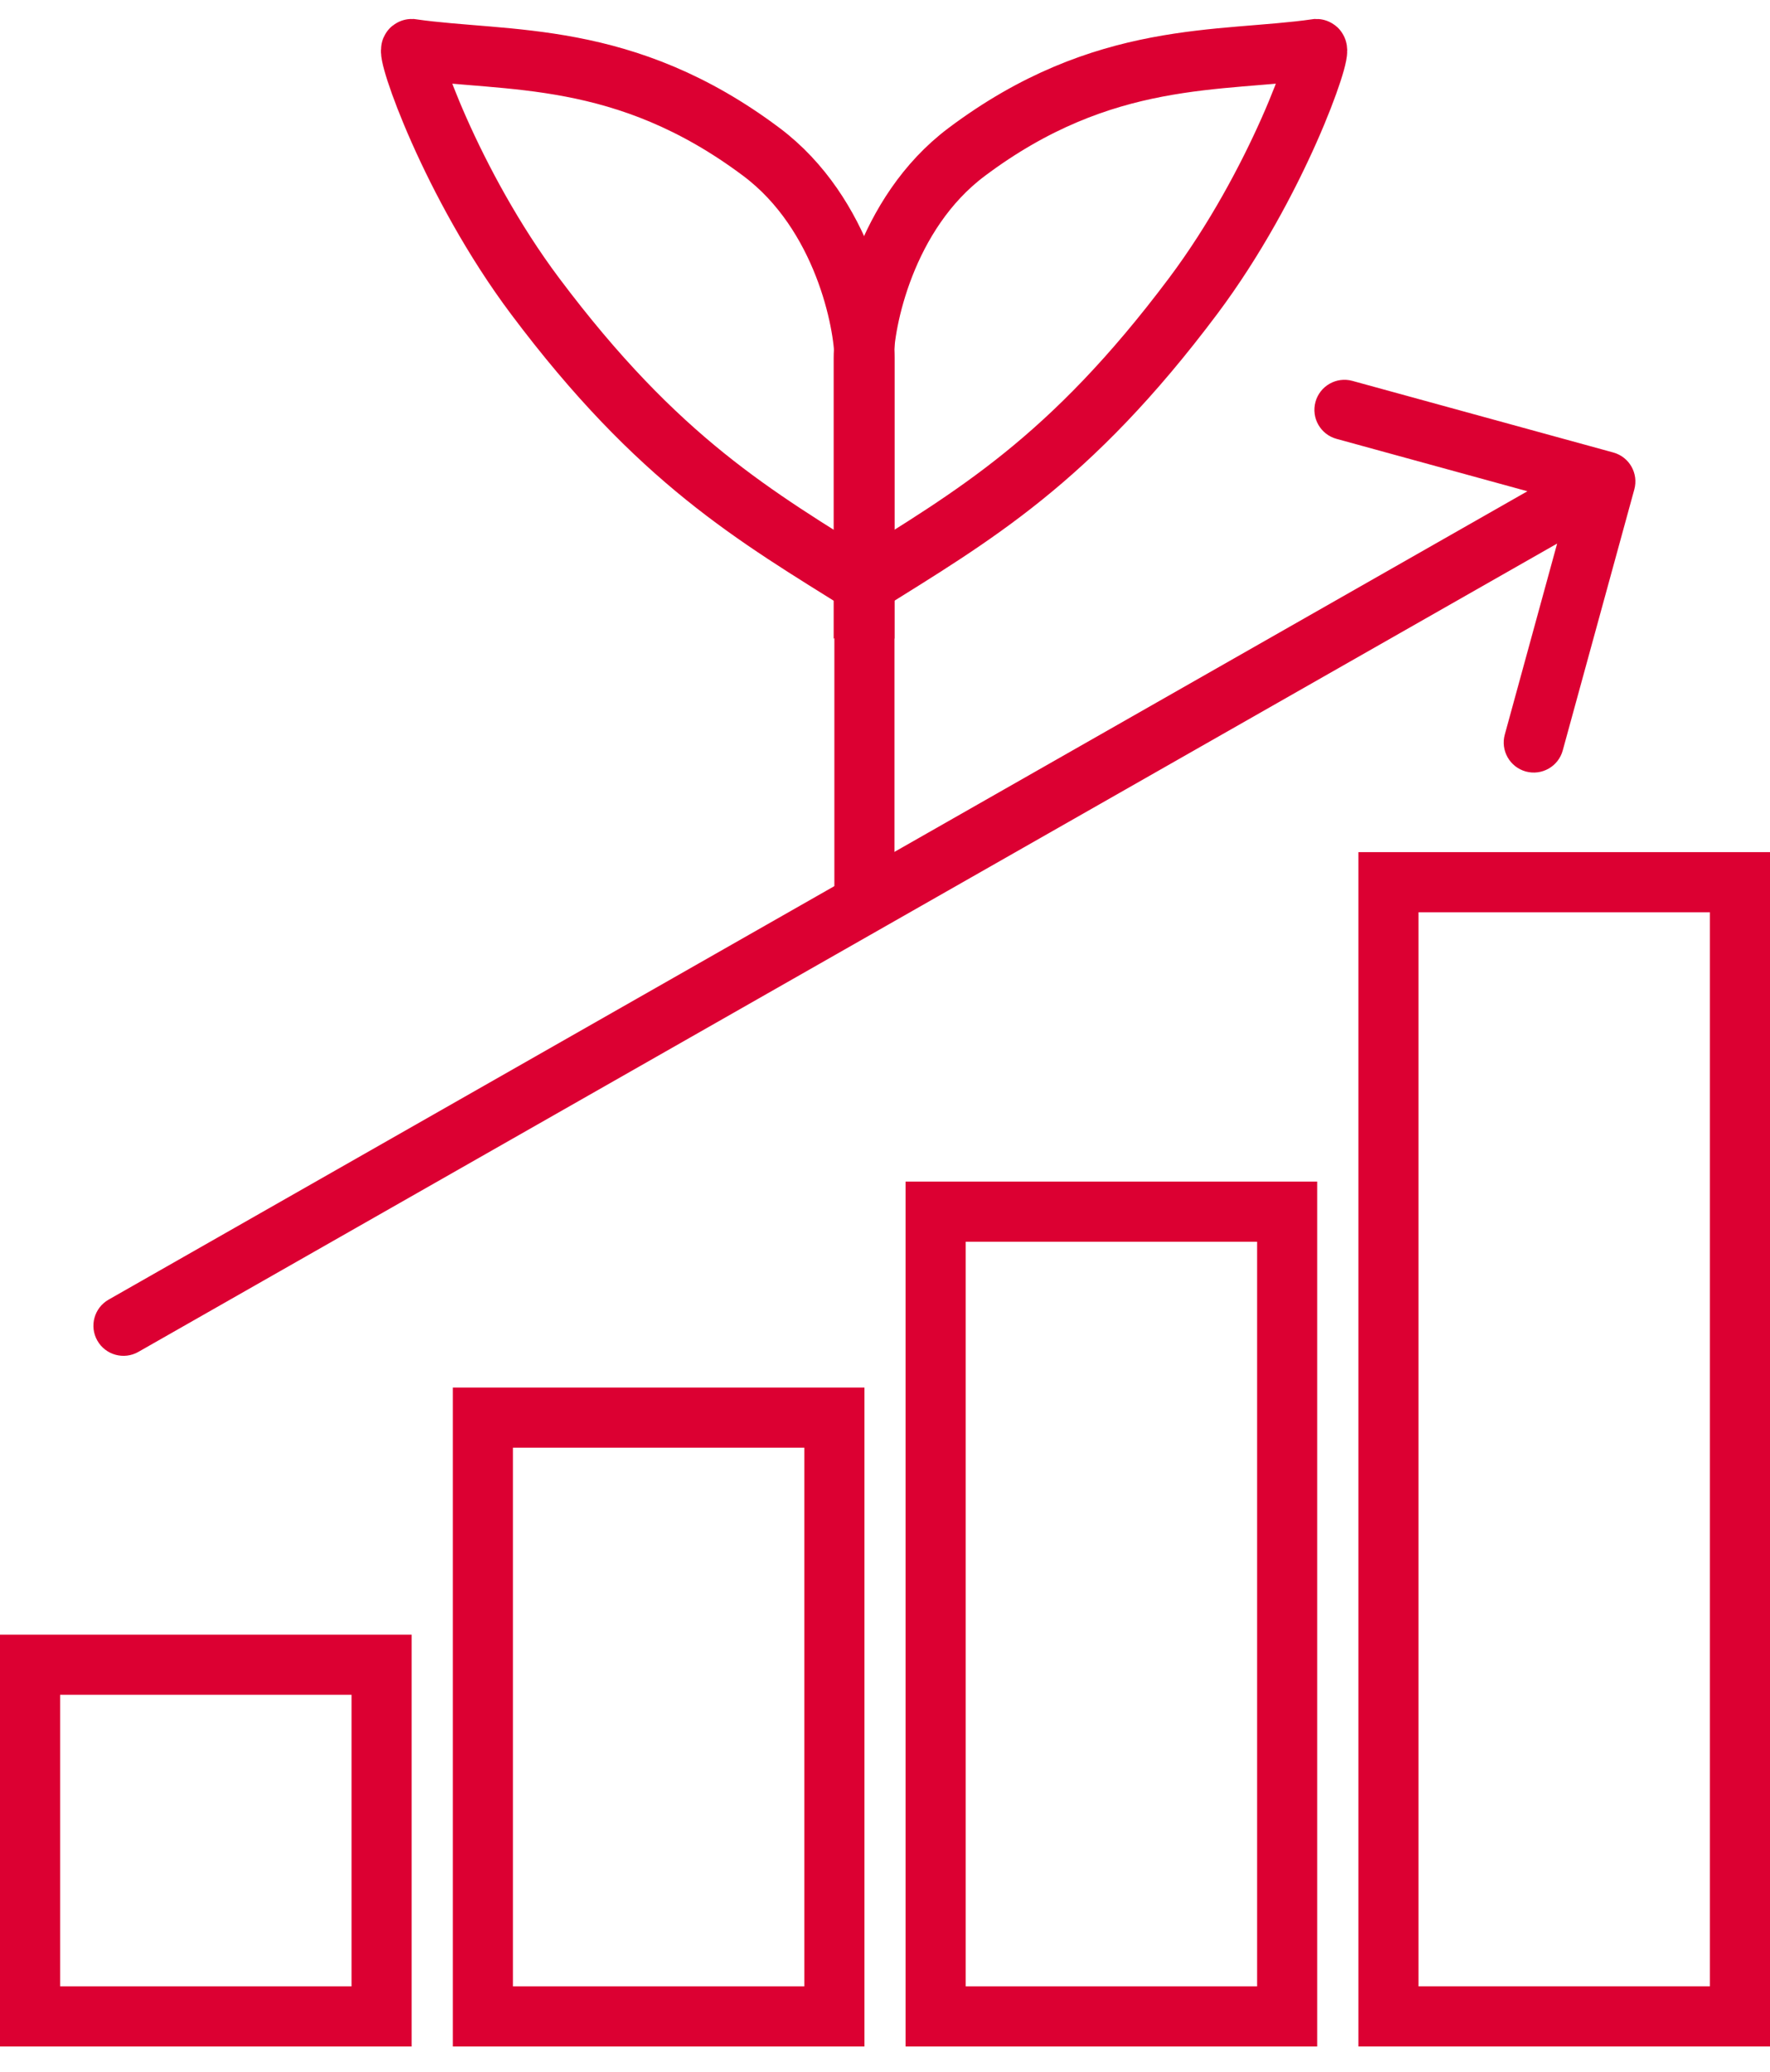
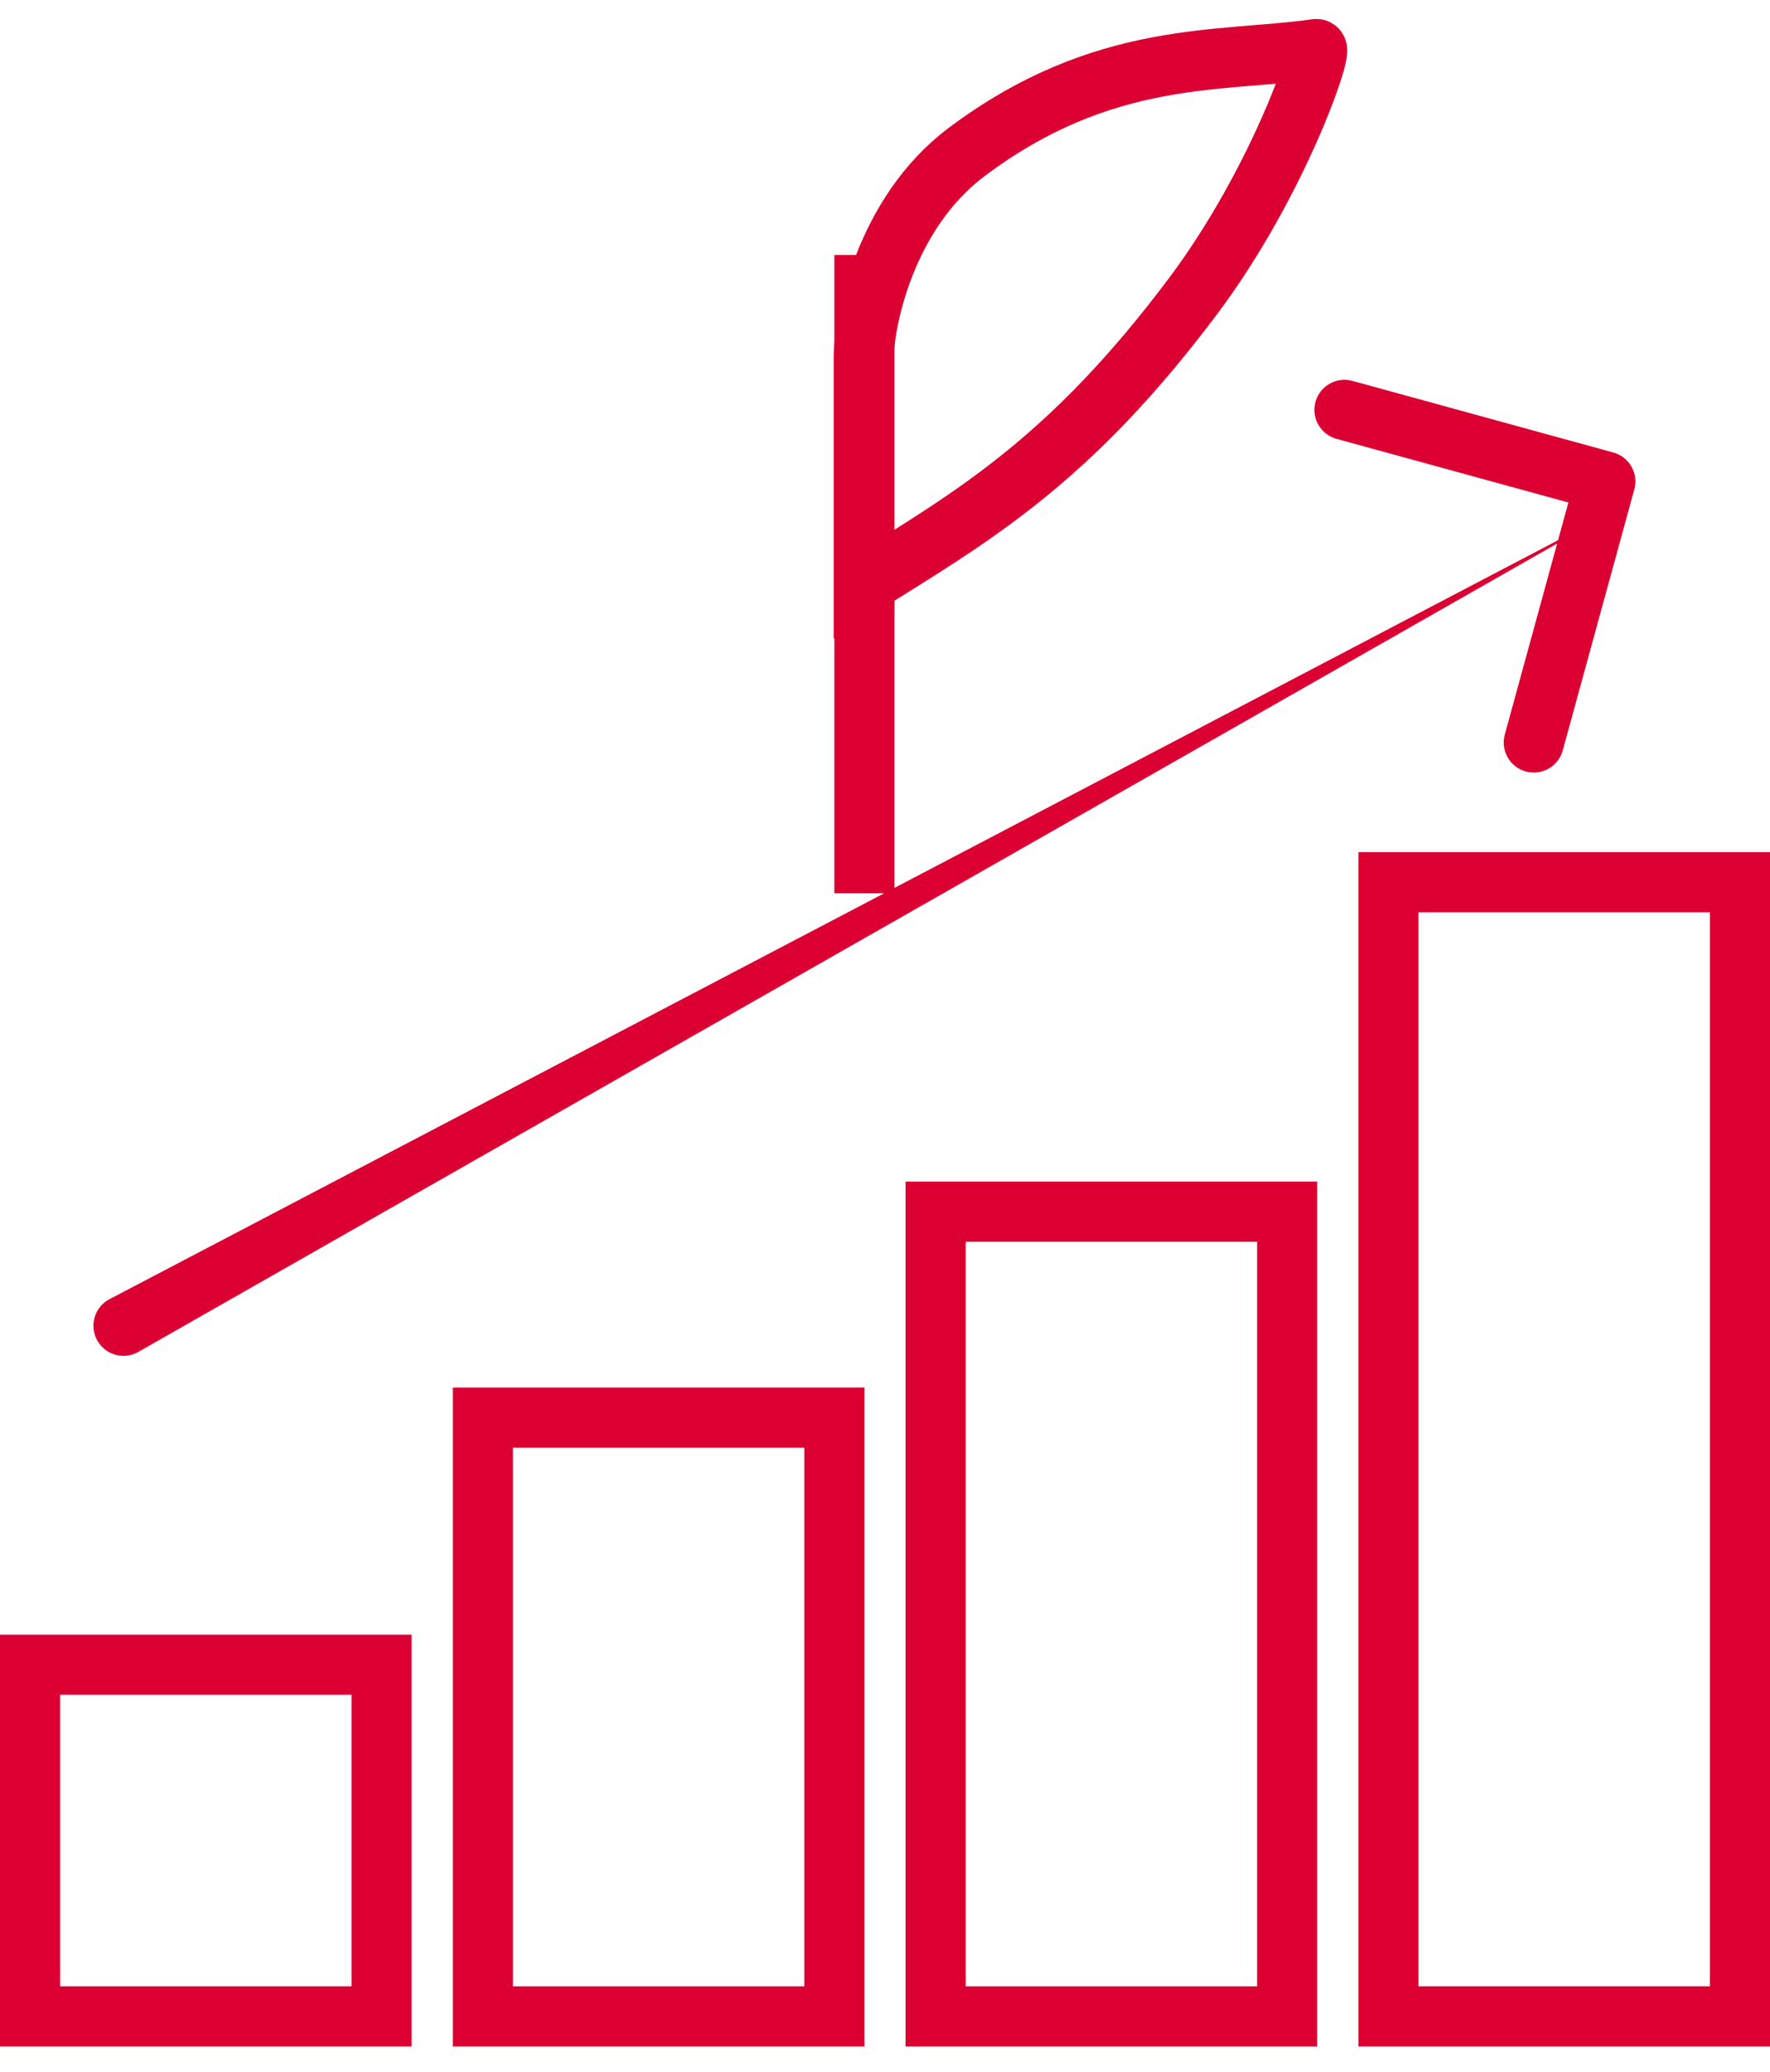
<svg xmlns="http://www.w3.org/2000/svg" width="53" height="62" viewBox="0 0 53 62" fill="none">
  <rect x="0.9" y="49.821" width="10.526" height="10.526" stroke="#DC0032" stroke-width="1.8" />
  <rect x="14.459" y="42.426" width="10.526" height="17.921" stroke="#DC0032" stroke-width="1.8" />
  <rect x="28.016" y="36.263" width="10.526" height="24.084" stroke="#DC0032" stroke-width="1.8" />
  <rect x="41.575" y="26.402" width="10.526" height="33.944" stroke="#DC0032" stroke-width="1.8" />
-   <path d="M3.252 38.895C2.82 39.141 2.669 39.69 2.915 40.122C3.161 40.554 3.711 40.705 4.143 40.459L3.252 38.895ZM48.937 14.648C49.069 14.168 48.787 13.673 48.307 13.542L40.496 11.399C40.017 11.267 39.522 11.549 39.39 12.028C39.258 12.508 39.541 13.003 40.02 13.134L46.963 15.039L45.059 21.983C44.927 22.462 45.209 22.957 45.688 23.089C46.168 23.22 46.663 22.938 46.794 22.459L48.937 14.648ZM4.143 40.459L48.515 15.192L47.624 13.627L3.252 38.895L4.143 40.459Z" fill="#DC0032" />
+   <path d="M3.252 38.895C2.82 39.141 2.669 39.69 2.915 40.122C3.161 40.554 3.711 40.705 4.143 40.459L3.252 38.895ZM48.937 14.648C49.069 14.168 48.787 13.673 48.307 13.542L40.496 11.399C40.017 11.267 39.522 11.549 39.39 12.028C39.258 12.508 39.541 13.003 40.02 13.134L46.963 15.039L45.059 21.983C44.927 22.462 45.209 22.957 45.688 23.089C46.168 23.22 46.663 22.938 46.794 22.459L48.937 14.648ZM4.143 40.459L48.515 15.192L3.252 38.895L4.143 40.459Z" fill="#DC0032" />
  <path d="M25.884 26.735V7.63" stroke="#DC0032" stroke-width="1.8" />
-   <path d="M16.023 8.863C19.721 13.793 22.597 15.437 25.884 17.491V10.712C25.884 9.685 25.268 6.398 22.802 4.549C18.694 1.468 15.202 1.878 12.326 1.468C12.12 1.468 13.496 5.493 16.023 8.863Z" stroke="#DC0032" stroke-width="1.8" />
  <path d="M35.724 8.863C32.026 13.793 29.15 15.437 25.863 17.491V10.712C25.863 9.685 26.479 6.398 28.945 4.549C33.053 1.468 36.545 1.878 39.421 1.468C39.627 1.468 38.251 5.493 35.724 8.863Z" stroke="#DC0032" stroke-width="1.8" />
</svg>